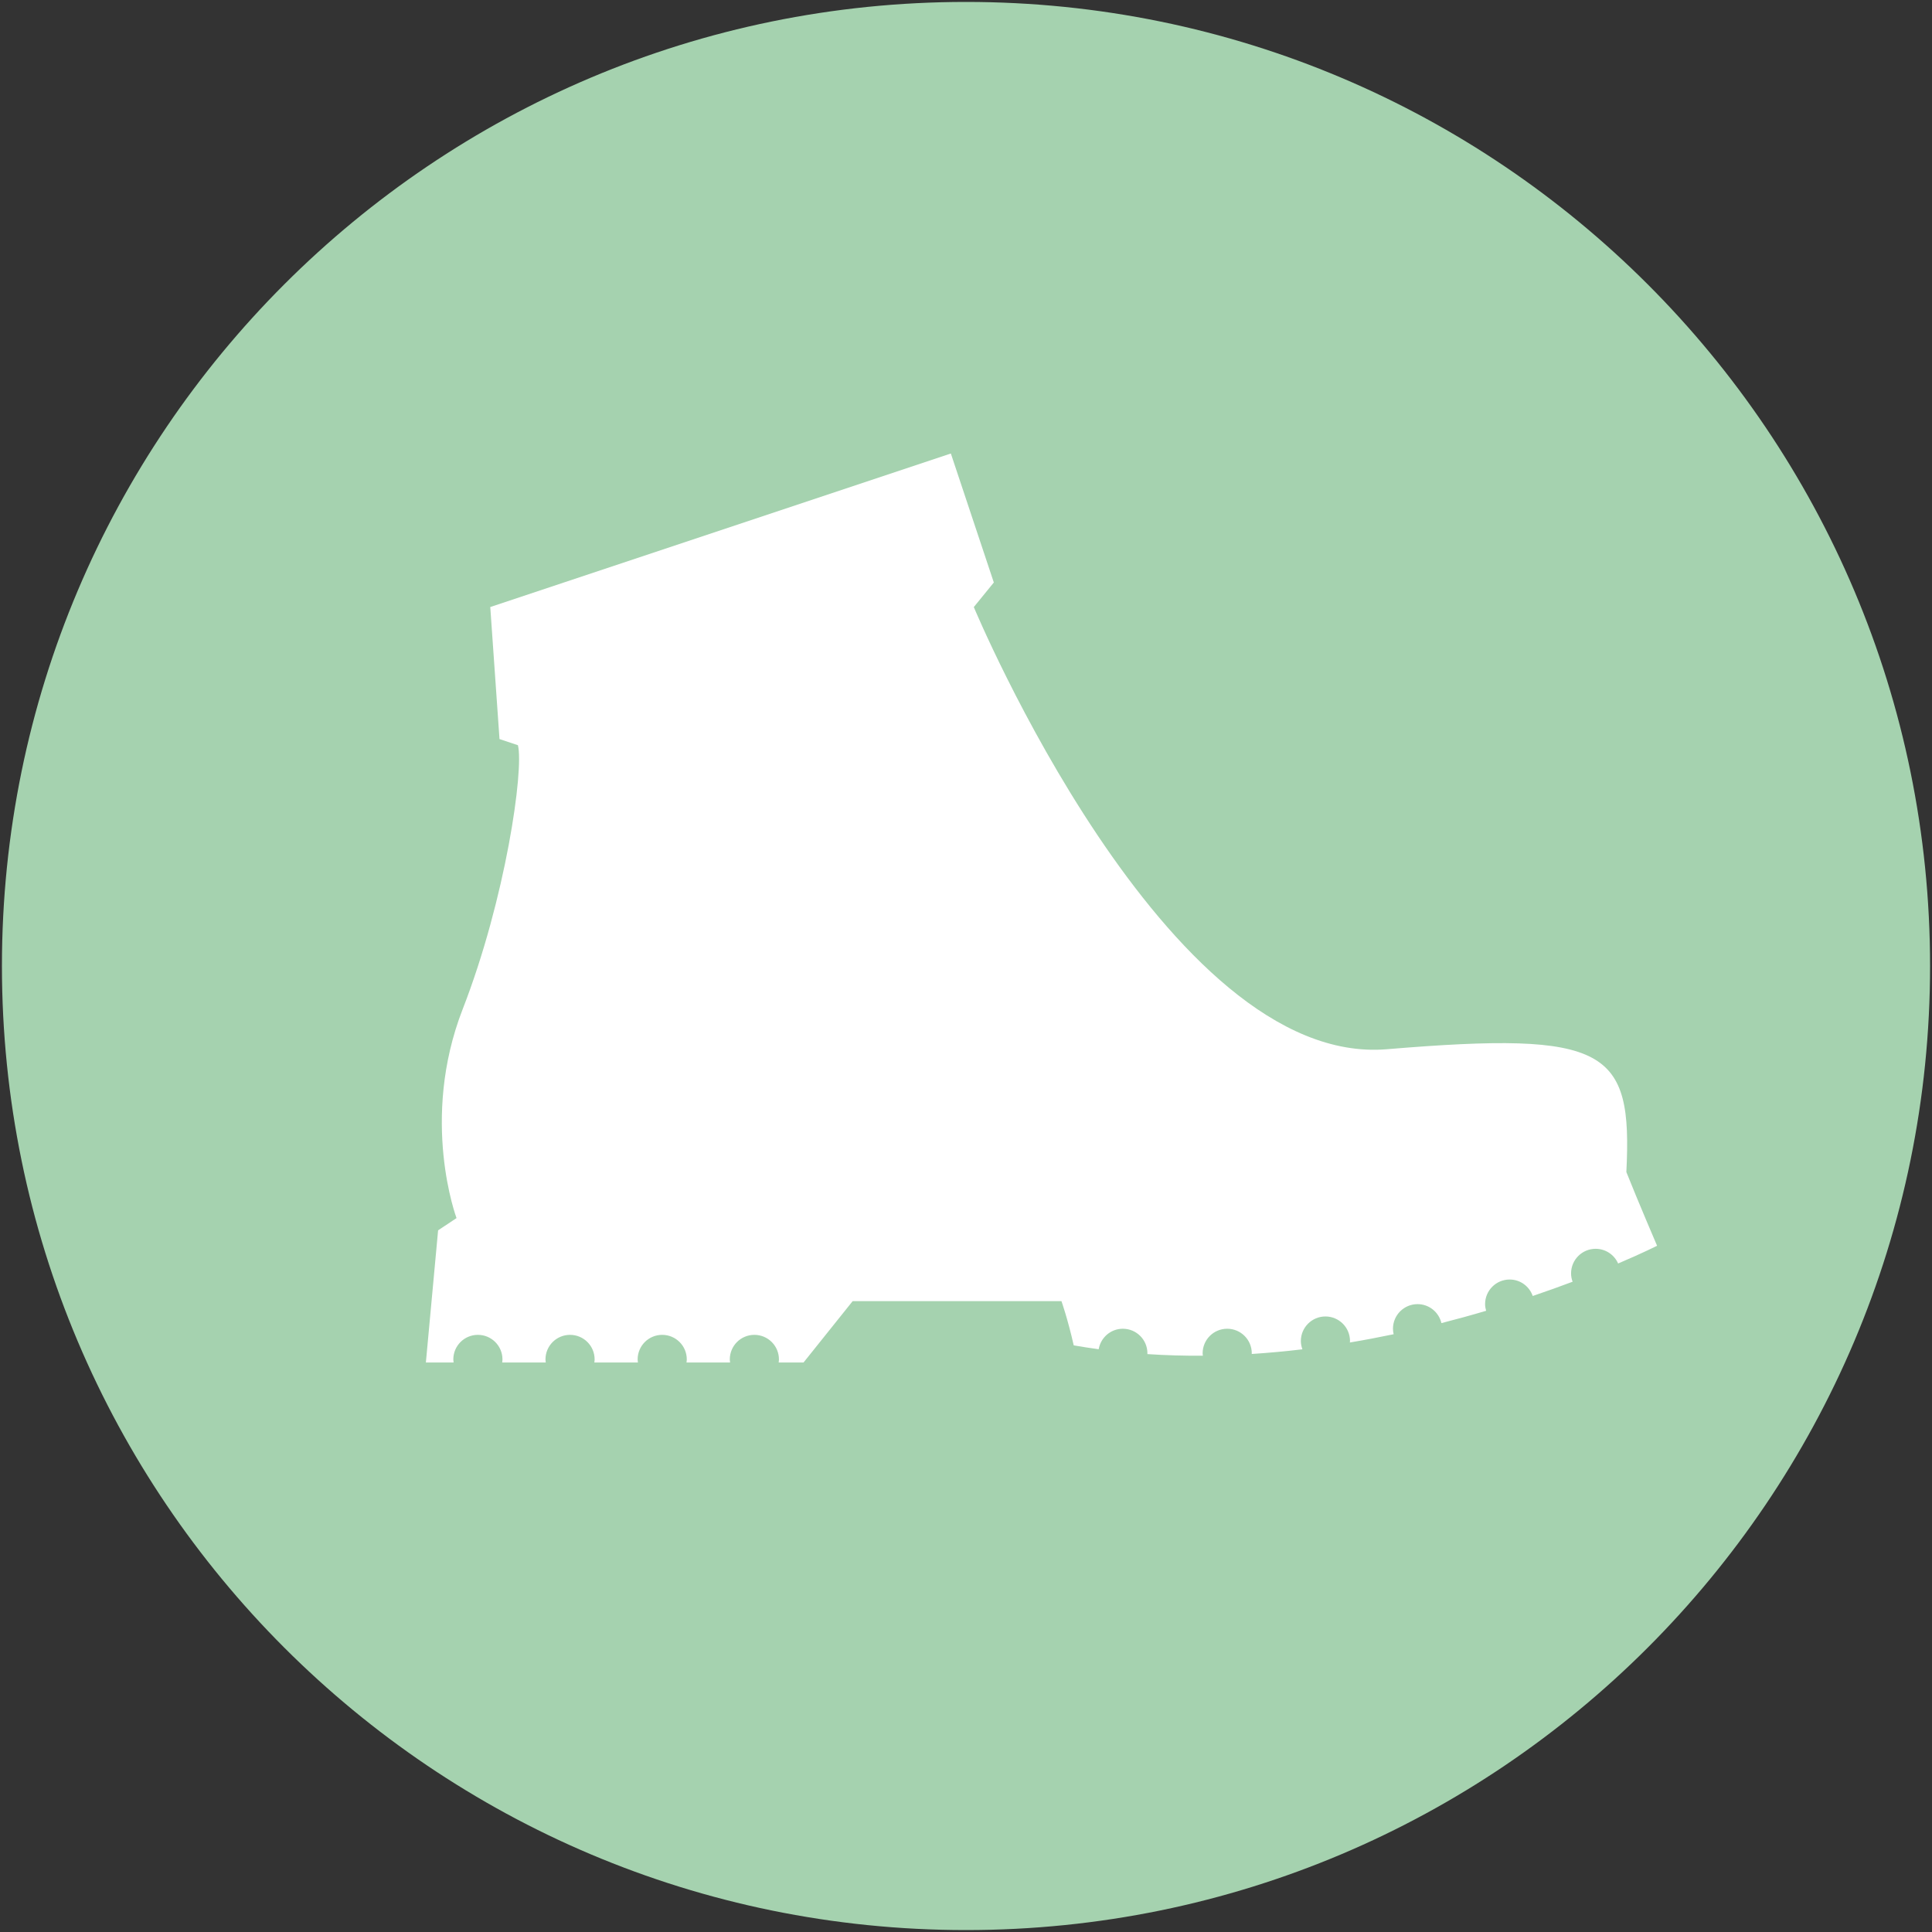
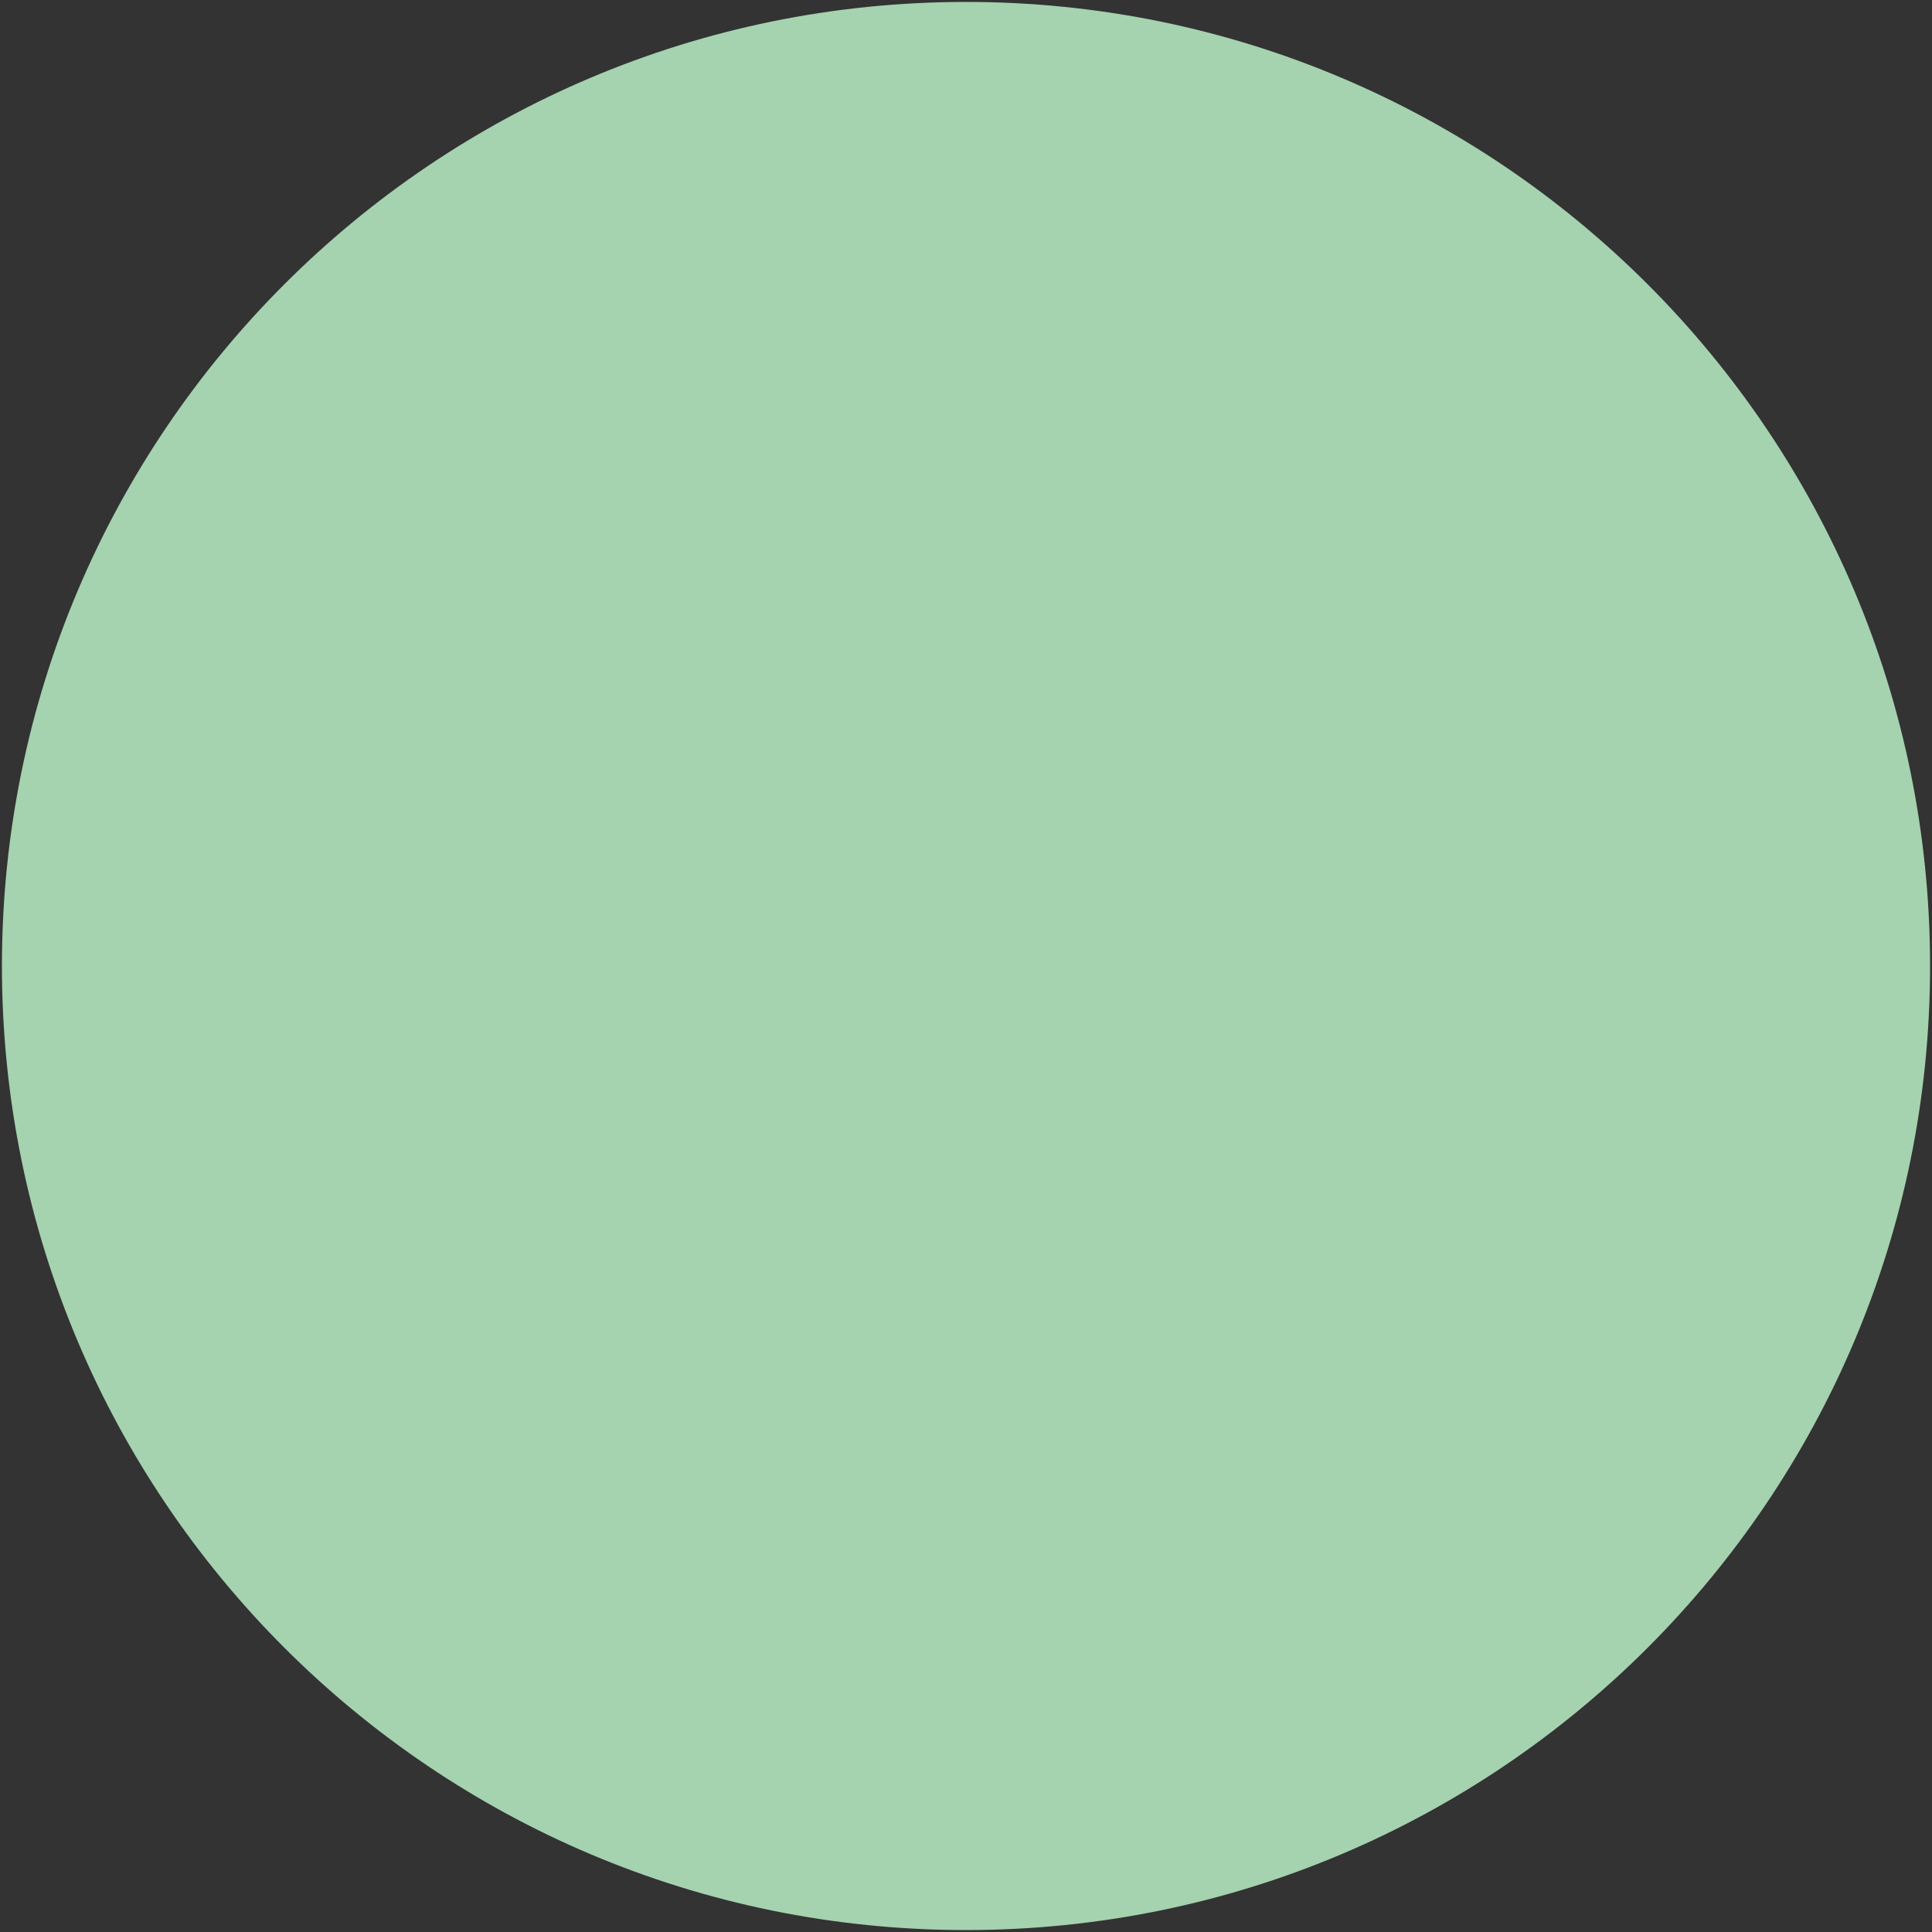
<svg xmlns="http://www.w3.org/2000/svg" version="1.1" viewBox="0 0 500 500">
  <rect x="0" y="0" width="500" height="500" fill="#333333" stroke="none" />
  <defs>
    <style>
      .cls-1 {
        fill: #fff;
      }

      .cls-2 {
        fill: #a5d2af;
      }
    </style>
  </defs>
  <g>
    <g id="Ebene_1">
      <g>
        <path class="cls-2" d="M499.5,250c0,137.79-111.71,249.5-249.5,249.5S.5,387.79.5,250,112.21.5,250,.5s249.5,111.71,249.5,249.5" />
-         <path class="cls-1" d="M110.22,352.58l3.16-34.17,4.77-3.17s-9.54-25.43,1.58-54.04c11.13-28.6,15.89-61.98,14.31-68.34l-4.77-1.59-2.39-34.17,119.2-39.73,11.12,33.38-5.18,6.36s49.68,119.2,106.9,114.43c57.21-4.76,63.57,0,61.98,31.79,3.17,7.95,7.95,19.07,7.95,19.07,0,0-3.63,1.85-10.08,4.59-.99-2.24-3.22-3.8-5.82-3.8-3.51,0-6.36,2.84-6.36,6.36,0,.77.15,1.49.4,2.16-3.16,1.19-6.61,2.43-10.32,3.69-.87-2.48-3.2-4.26-5.97-4.26-3.51,0-6.36,2.84-6.36,6.36,0,.6.11,1.18.27,1.73-3.69,1.1-7.56,2.16-11.57,3.19-.66-2.81-3.17-4.91-6.18-4.91-3.51,0-6.36,2.84-6.36,6.36,0,.5.07.97.17,1.43-3.68.77-7.47,1.49-11.33,2.14,0-.13.04-.26.04-.38,0-3.51-2.85-6.36-6.36-6.36s-6.36,2.85-6.36,6.36c0,.75.16,1.47.4,2.14-4.31.52-8.69.92-13.12,1.21,0-.06.02-.11.02-.17,0-3.51-2.84-6.36-6.36-6.36s-6.36,2.84-6.36,6.36c0,.21.04.41.07.62-4.76.03-9.57-.1-14.38-.42,0-.06.02-.13.02-.2,0-3.51-2.84-6.36-6.36-6.36-3.15,0-5.74,2.3-6.25,5.3-2.15-.29-4.31-.62-6.46-1-1.59-7.01-3.18-11.45-3.18-11.45h-54.03l-12.72,15.89h-6.44c.04-.26.08-.53.08-.8,0-3.51-2.84-6.36-6.36-6.36s-6.36,2.84-6.36,6.36c0,.27.05.53.08.8h-11.29c.04-.26.08-.53.08-.8,0-3.51-2.84-6.36-6.36-6.36s-6.36,2.84-6.36,6.36c0,.27.05.53.08.8h-11.29c.04-.26.08-.53.08-.8,0-3.51-2.84-6.36-6.36-6.36s-6.36,2.84-6.36,6.36c0,.27.05.53.08.8h-11.29c.04-.26.08-.53.08-.8,0-3.51-2.84-6.36-6.36-6.36s-6.36,2.84-6.36,6.36c0,.27.05.53.08.8h-7.21Z" />
      </g>
    </g>
  </g>
</svg>